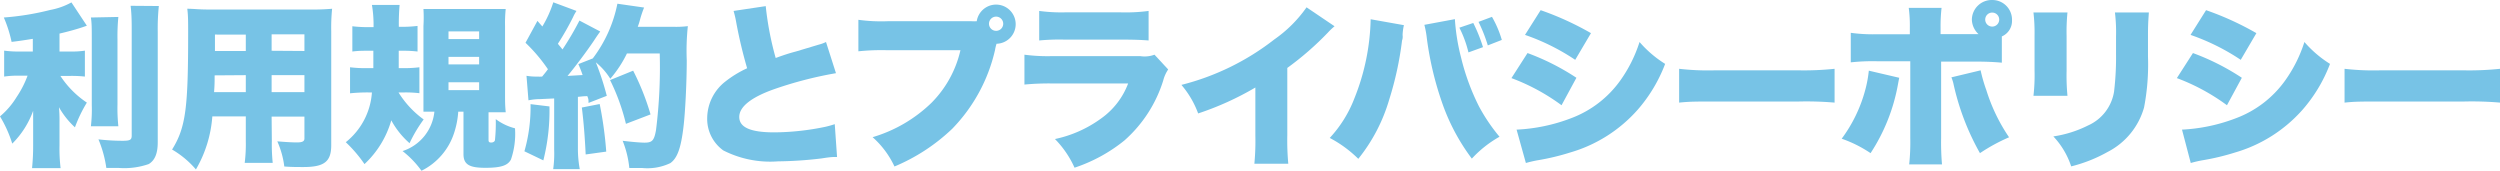
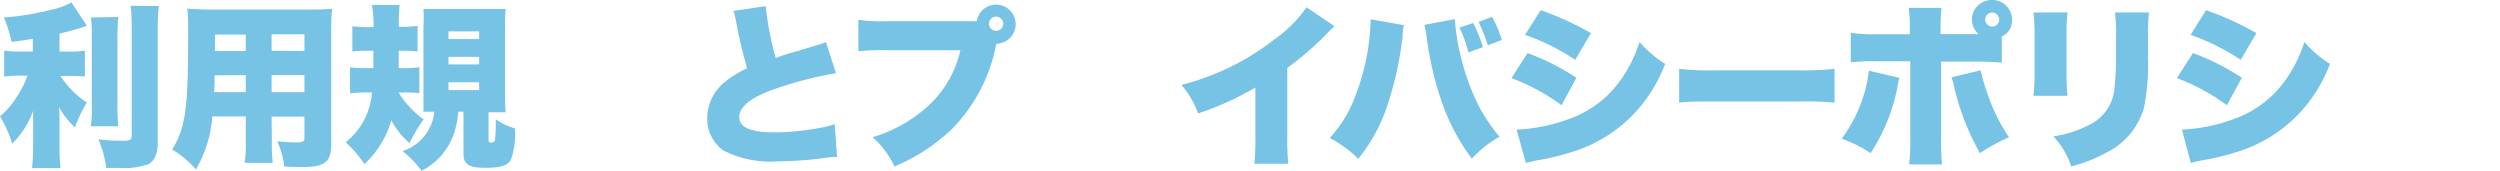
<svg xmlns="http://www.w3.org/2000/svg" width="228.54" height="15.61" viewBox="0 0 228.54 15.61">
  <defs>
    <style>.cls-1{fill:#77c3e6;}</style>
  </defs>
  <g id="レイヤー_2" data-name="レイヤー 2">
    <g id="base">
      <path class="cls-1" d="M3,3.55c-.82.13-1.12.18-1.94.28A11.67,11.67,0,0,0,.35,1.6,24.36,24.36,0,0,0,4.59.91,6.37,6.37,0,0,0,6.53.22L7.94,2.35l-.37.13c-.62.21-1.44.43-2.13.59V4.71h1a7.86,7.86,0,0,0,1.32-.08V7a10.77,10.77,0,0,0-1.36-.06H5.52A8.61,8.61,0,0,0,7.94,9.38a12.73,12.73,0,0,0-1.09,2.26A7.54,7.54,0,0,1,5.39,9.8a12.46,12.46,0,0,1,.05,1.31v2.16a14.79,14.79,0,0,0,.1,2.1H2.93a19.93,19.93,0,0,0,.1-2.1V11.38c0-.8,0-.8,0-1.25a8.12,8.12,0,0,1-1.91,3A11.2,11.2,0,0,0,0,10.64,7.21,7.21,0,0,0,1.52,8.87a9.19,9.19,0,0,0,1-1.95H1.79A8.31,8.31,0,0,0,.38,7V4.63a9.8,9.8,0,0,0,1.46.08H3Zm7.82-2a18.08,18.08,0,0,0-.08,2.05V9.54a15.73,15.73,0,0,0,.08,2H8.31A13.22,13.22,0,0,0,8.39,9.6v-6c0-1,0-1.47-.08-2Zm3.7-1a19.87,19.87,0,0,0-.1,2.34V13c0,1-.25,1.66-.83,2a6.81,6.81,0,0,1-2.77.35l-1.1,0A10.57,10.57,0,0,0,9,12.74a19.48,19.48,0,0,0,2.19.13c.7,0,.85-.08.85-.48V2.87c0-.76,0-1.53-.1-2.34Z" />
      <path class="cls-1" d="M24.85,12.89a16.79,16.79,0,0,0,.08,2H22.37a13.82,13.82,0,0,0,.1-2V10.64H19.41a11.22,11.22,0,0,1-1.5,4.85,8.48,8.48,0,0,0-2.18-1.82C17,11.64,17.2,9.81,17.2,3c0-1,0-1.59-.08-2.2.59,0,1,.07,1.91.07h9.33a19.63,19.63,0,0,0,2-.07,17.31,17.31,0,0,0-.08,2.05V13.27c0,1.49-.61,2-2.55,2-.54,0-1.12,0-1.74-.05a8.07,8.07,0,0,0-.64-2.3c.7.06,1.33.1,1.78.1s.7-.07.7-.36v-2h-3Zm-5.23-6c0,.65,0,.83-.05,1.53h2.9V6.87Zm2.85-3.73H19.65v1.5h2.82Zm5.36,1.5V3.14h-3v1.5Zm-3,3.76h3V6.87h-3Z" />
      <path class="cls-1" d="M36.43,8.45a8.72,8.72,0,0,0,2.3,2.47,12.78,12.78,0,0,0-1.29,2.17A7.57,7.57,0,0,1,35.77,11,8.75,8.75,0,0,1,33.32,15a12.2,12.2,0,0,0-1.71-2A6.37,6.37,0,0,0,34,8.45h-.34A15.29,15.29,0,0,0,32,8.53V6.15a11.34,11.34,0,0,0,1.52.08h.61c0-.08,0-.61,0-1.59h-.54c-.47,0-.83,0-1.38.07V2.4a11.54,11.54,0,0,0,1.52.08h.42V2.16A10.91,10.91,0,0,0,34,.45h2.53a20.08,20.08,0,0,0-.07,2h.21a11.42,11.42,0,0,0,1.5-.08V4.71a10.57,10.57,0,0,0-1.29-.07h-.43c0,.66,0,1,0,1.59h.38a11.48,11.48,0,0,0,1.51-.08V8.52A10.74,10.74,0,0,0,37,8.45Zm5.46,1.76a7.8,7.8,0,0,1-.36,1.89,5.87,5.87,0,0,1-3,3.51,8.77,8.77,0,0,0-1.73-1.8,4.23,4.23,0,0,0,2.91-3.6l-1,0c0-.62,0-.94,0-1.6V2.38a13.09,13.09,0,0,0,0-1.56c.35,0,.69,0,1.55,0h4.42c.9,0,1.17,0,1.55,0a12.73,12.73,0,0,0-.06,1.58V8.69c0,.66,0,.91.06,1.57l-.38,0h-.32l-.75,0h-.12v2.55c0,.16.07.22.24.22s.34-.08.35-.25a14.85,14.85,0,0,0,.07-1.89,5,5,0,0,0,1.76.84,7.25,7.25,0,0,1-.37,2.85c-.29.55-.91.76-2.34.76s-2-.28-2-1.25V10.21ZM41,3.57h2.8v-.7H41Zm0,2.32h2.8V5.2H41Zm0,2.35h2.8V7.52H41Z" />
-       <path class="cls-1" d="M50.23,9.73a18.57,18.57,0,0,1-.56,4.93l-1.73-.83a14.69,14.69,0,0,0,.56-4.31Zm-2.1-2.8a5.26,5.26,0,0,0,1,.07,3.39,3.39,0,0,0,.43,0c.29-.35.29-.35.53-.67a15,15,0,0,0-2.05-2.42l1.09-2,.45.51a10.2,10.2,0,0,0,1-2.21L52.7,1a3.76,3.76,0,0,0-.31.56A24.72,24.72,0,0,1,51,4c.16.21.18.21.42.52a26.5,26.5,0,0,0,1.55-2.64l1.9,1c-.12.17-.24.32-.57.83-.61.91-1.78,2.48-2.42,3.23l1.38-.08c-.13-.38-.19-.53-.39-1l1.32-.52a12.22,12.22,0,0,0,2.25-5l2.44.35a10,10,0,0,0-.36,1.06,5.74,5.74,0,0,1-.22.7h3.26a8.75,8.75,0,0,0,1.32-.06,21.33,21.33,0,0,0-.1,3.12c0,2-.14,4.79-.3,6.1-.23,1.92-.56,2.85-1.2,3.3a4.87,4.87,0,0,1-2.55.45c-.35,0-.62,0-1.2,0a9.08,9.08,0,0,0-.61-2.49c.72.09,1.6.17,2,.17.7,0,.88-.19,1.05-1.15a45.91,45.91,0,0,0,.34-7h-3a10.5,10.5,0,0,1-1.52,2.31A6,6,0,0,0,54.47,5.7a24.84,24.84,0,0,1,1,3.06l-1.67.65c0-.32,0-.35-.11-.62-.42,0-.7.06-.86.06v4.84A10.31,10.31,0,0,0,53,15.46H50.57a10.11,10.11,0,0,0,.09-1.77V9l-1.28.06a5.57,5.57,0,0,0-1.07.11Zm6.69,2.58a34.69,34.69,0,0,1,.6,4.35l-1.88.26c-.08-1.68-.19-3-.35-4.29Zm2.4,1.81a18.86,18.86,0,0,0-1.45-4l2.11-.86a22.6,22.6,0,0,1,1.59,4Z" />
      <path class="cls-1" d="M70,.56a28.34,28.34,0,0,0,.91,4.74c.72-.26,1.19-.42,1.84-.59l2.1-.63a3.38,3.38,0,0,0,.66-.24l.91,2.85a35.54,35.54,0,0,0-5.73,1.49c-2,.72-3.11,1.57-3.11,2.51s1,1.41,3.19,1.41a23.38,23.38,0,0,0,4.69-.51,8.48,8.48,0,0,0,.85-.24l.21,3c-.41,0-.58,0-1.4.13a35.94,35.94,0,0,1-4,.27,9.44,9.44,0,0,1-5-1,3.55,3.55,0,0,1-1.47-3,4.28,4.28,0,0,1,1.65-3.29,9.8,9.8,0,0,1,2-1.22,42.6,42.6,0,0,1-1-4.21A8.83,8.83,0,0,0,67.06,1Z" />
      <path class="cls-1" d="M88.81,1.94a3.77,3.77,0,0,0,.48,0A1.79,1.79,0,1,1,91.1,4a3.88,3.88,0,0,0-.14.58,15.13,15.13,0,0,1-3.91,7.19,17.25,17.25,0,0,1-5.28,3.45,8.23,8.23,0,0,0-2-2.68,13,13,0,0,0,5.38-3.14A9.94,9.94,0,0,0,87.8,4.59H81.11a20.44,20.44,0,0,0-2.64.1V1.81a15.31,15.31,0,0,0,2.69.13Zm1.6.22a.65.65,0,1,0,.66-.64A.65.65,0,0,0,90.41,2.16Z" />
-       <path class="cls-1" d="M93.65,5a16.38,16.38,0,0,0,2.58.13h8A2.59,2.59,0,0,0,105.54,5l1.25,1.35a3.27,3.27,0,0,0-.45,1,12.09,12.09,0,0,1-3.55,5.49,14.47,14.47,0,0,1-4.56,2.49,8.94,8.94,0,0,0-1.79-2.62,11,11,0,0,0,4.22-1.88,6.9,6.9,0,0,0,2.47-3.2H96.2a24,24,0,0,0-2.55.1ZM95,1a15.26,15.26,0,0,0,2.35.13h5.11A16,16,0,0,0,105,1V3.7c-.61-.05-1.36-.08-2.46-.08H97.3A19.49,19.49,0,0,0,95,3.7Z" />
      <path class="cls-1" d="M122,2.4a6.07,6.07,0,0,0-.62.59,27.46,27.46,0,0,1-3.7,3.22v6.16a23.24,23.24,0,0,0,.09,2.6h-3.1a22.06,22.06,0,0,0,.09-2.58V8a27,27,0,0,1-5.23,2.37A8.53,8.53,0,0,0,108,7.76a22.91,22.91,0,0,0,8.5-4.16A11.84,11.84,0,0,0,119.44.67Z" />
      <path class="cls-1" d="M128.34,2.3a4.88,4.88,0,0,0-.11.71,1.59,1.59,0,0,0,0,.32c0,.08,0,.21-.06.37A29.85,29.85,0,0,1,127,9.09a15.63,15.63,0,0,1-2.83,5.43,10.89,10.89,0,0,0-2.61-1.91A11.21,11.21,0,0,0,123.81,9a20.46,20.46,0,0,0,1.49-7.24ZM133,1.75a18.75,18.75,0,0,0,.57,3.53,20.62,20.62,0,0,0,1.63,4.44,16.22,16.22,0,0,0,1.88,2.78,10.27,10.27,0,0,0-2.53,2A18.63,18.63,0,0,1,131.8,9.3a29.42,29.42,0,0,1-1.36-5.76,8.56,8.56,0,0,0-.23-1.27Zm1.68.35a14.58,14.58,0,0,1,.89,2.21l-1.33.48a10.26,10.26,0,0,0-.83-2.26Zm1.71-.56a9.58,9.58,0,0,1,.9,2.11l-1.28.5A13.94,13.94,0,0,0,135.16,2Z" />
      <path class="cls-1" d="M139.64,4.85a21.72,21.72,0,0,1,4.47,2.26l-1.36,2.51a18.7,18.7,0,0,0-4.58-2.48Zm-1,7a15.93,15.93,0,0,0,5-1.05,9.7,9.7,0,0,0,4.48-3.44,12.59,12.59,0,0,0,1.76-3.52,10.31,10.31,0,0,0,2.34,2,13.75,13.75,0,0,1-2.5,4.18,13.1,13.1,0,0,1-6.18,3.92,21.55,21.55,0,0,1-2.91.7,10.89,10.89,0,0,0-1.14.26ZM140.84.93a27,27,0,0,1,4.6,2.1L144,5.47a19.8,19.8,0,0,0-4.59-2.28Z" />
      <path class="cls-1" d="M153.5,6.29a23.16,23.16,0,0,0,3.28.14h7.65a26.75,26.75,0,0,0,3.28-.14V9.38a30.35,30.35,0,0,0-3.29-.1H156.8c-1.8,0-2.32,0-3.3.1Z" />
      <path class="cls-1" d="M173.62,7.11c-.05.24-.06.3-.11.57A16.92,16.92,0,0,1,171,14a11.43,11.43,0,0,0-2.64-1.32,13.18,13.18,0,0,0,2.16-4.48,10.92,10.92,0,0,0,.32-1.74ZM183,5.73c-.62-.06-1.44-.1-2.45-.1h-3.1v7a23.07,23.07,0,0,0,.08,2.4h-3a19.18,19.18,0,0,0,.1-2.43v-7h-3a18.41,18.41,0,0,0-2.44.1V3a14.92,14.92,0,0,0,2.45.13h2.95V2.5a12.51,12.51,0,0,0-.1-1.78h3a14.87,14.87,0,0,0-.09,1.81v.59h3.47a1.87,1.87,0,0,1-.61-1.33A1.82,1.82,0,0,1,182.12,0a1.8,1.8,0,0,1,1.81,1.86A1.54,1.54,0,0,1,183,3.33Zm-1.94.7a14.16,14.16,0,0,0,.52,1.8,16.19,16.19,0,0,0,2.08,4.32A16.42,16.42,0,0,0,181,14a22.81,22.81,0,0,1-2.44-6.42,4.36,4.36,0,0,0-.17-.51Zm.42-4.64a.64.64,0,0,0,1.28,0,.64.64,0,0,0-1.28,0Z" />
      <path class="cls-1" d="M189,1.14a17.77,17.77,0,0,0-.08,2.14V6.47A19.61,19.61,0,0,0,189,8.76h-3.11a16.54,16.54,0,0,0,.1-2.34V3.25a15.83,15.83,0,0,0-.1-2.11Zm7.44,0c-.06.89-.08,1.13-.08,2.16V5.17A20.71,20.71,0,0,1,196,9.83a6.57,6.57,0,0,1-3.33,4.06,13.33,13.33,0,0,1-3.33,1.32,7.33,7.33,0,0,0-1.63-2.74,10.44,10.44,0,0,0,3.17-1,4.09,4.09,0,0,0,2.38-3.1,26.38,26.38,0,0,0,.18-3.4V3.33a15.34,15.34,0,0,0-.1-2.19Z" />
      <path class="cls-1" d="M200.47,4.85a21.72,21.72,0,0,1,4.47,2.26l-1.36,2.51A18.7,18.7,0,0,0,199,7.14Zm-1,7a15.93,15.93,0,0,0,4.95-1.05,9.7,9.7,0,0,0,4.48-3.44,12.59,12.59,0,0,0,1.76-3.52,10.31,10.31,0,0,0,2.34,2,13.75,13.75,0,0,1-2.5,4.18,13.1,13.1,0,0,1-6.18,3.92,21.55,21.55,0,0,1-2.91.7,10.89,10.89,0,0,0-1.14.26ZM201.67.93a27,27,0,0,1,4.6,2.1l-1.43,2.44a20,20,0,0,0-4.59-2.28Z" />
-       <path class="cls-1" d="M214.33,6.29a23.16,23.16,0,0,0,3.28.14h7.65a26.75,26.75,0,0,0,3.28-.14V9.38a30.47,30.47,0,0,0-3.29-.1h-7.62c-1.8,0-2.33,0-3.3.1Z" />
    </g>
  </g>
</svg>